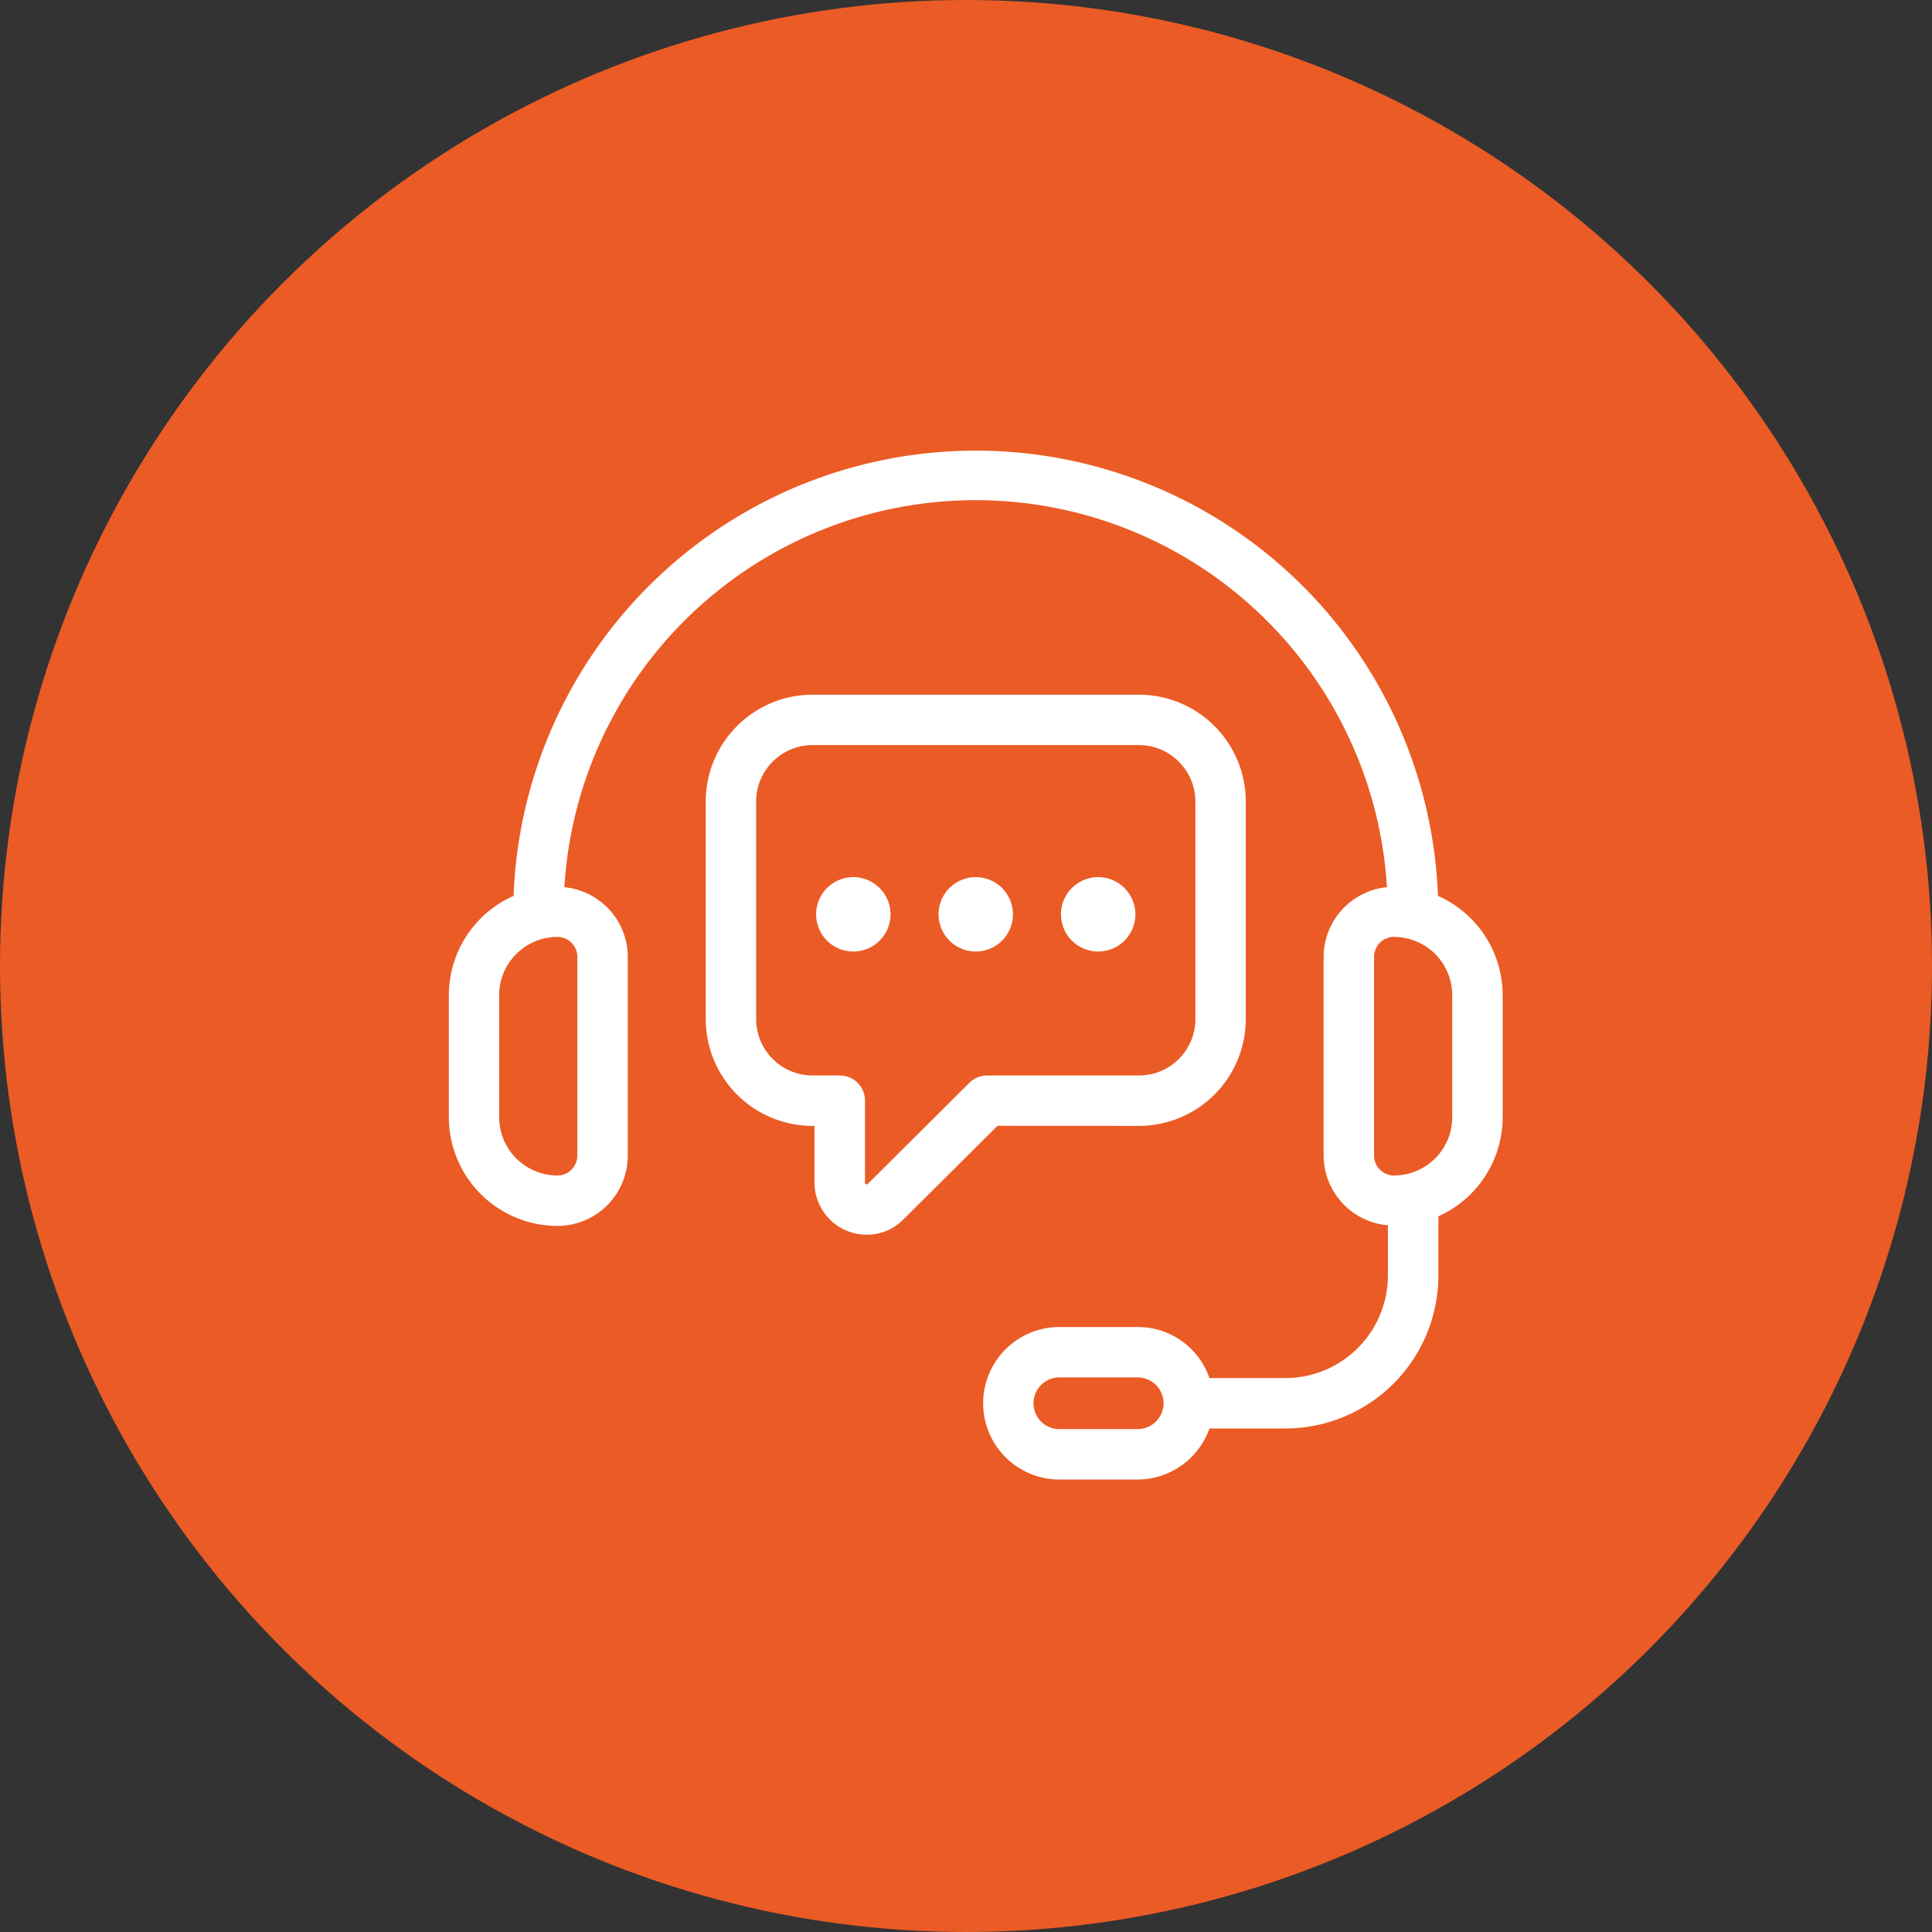
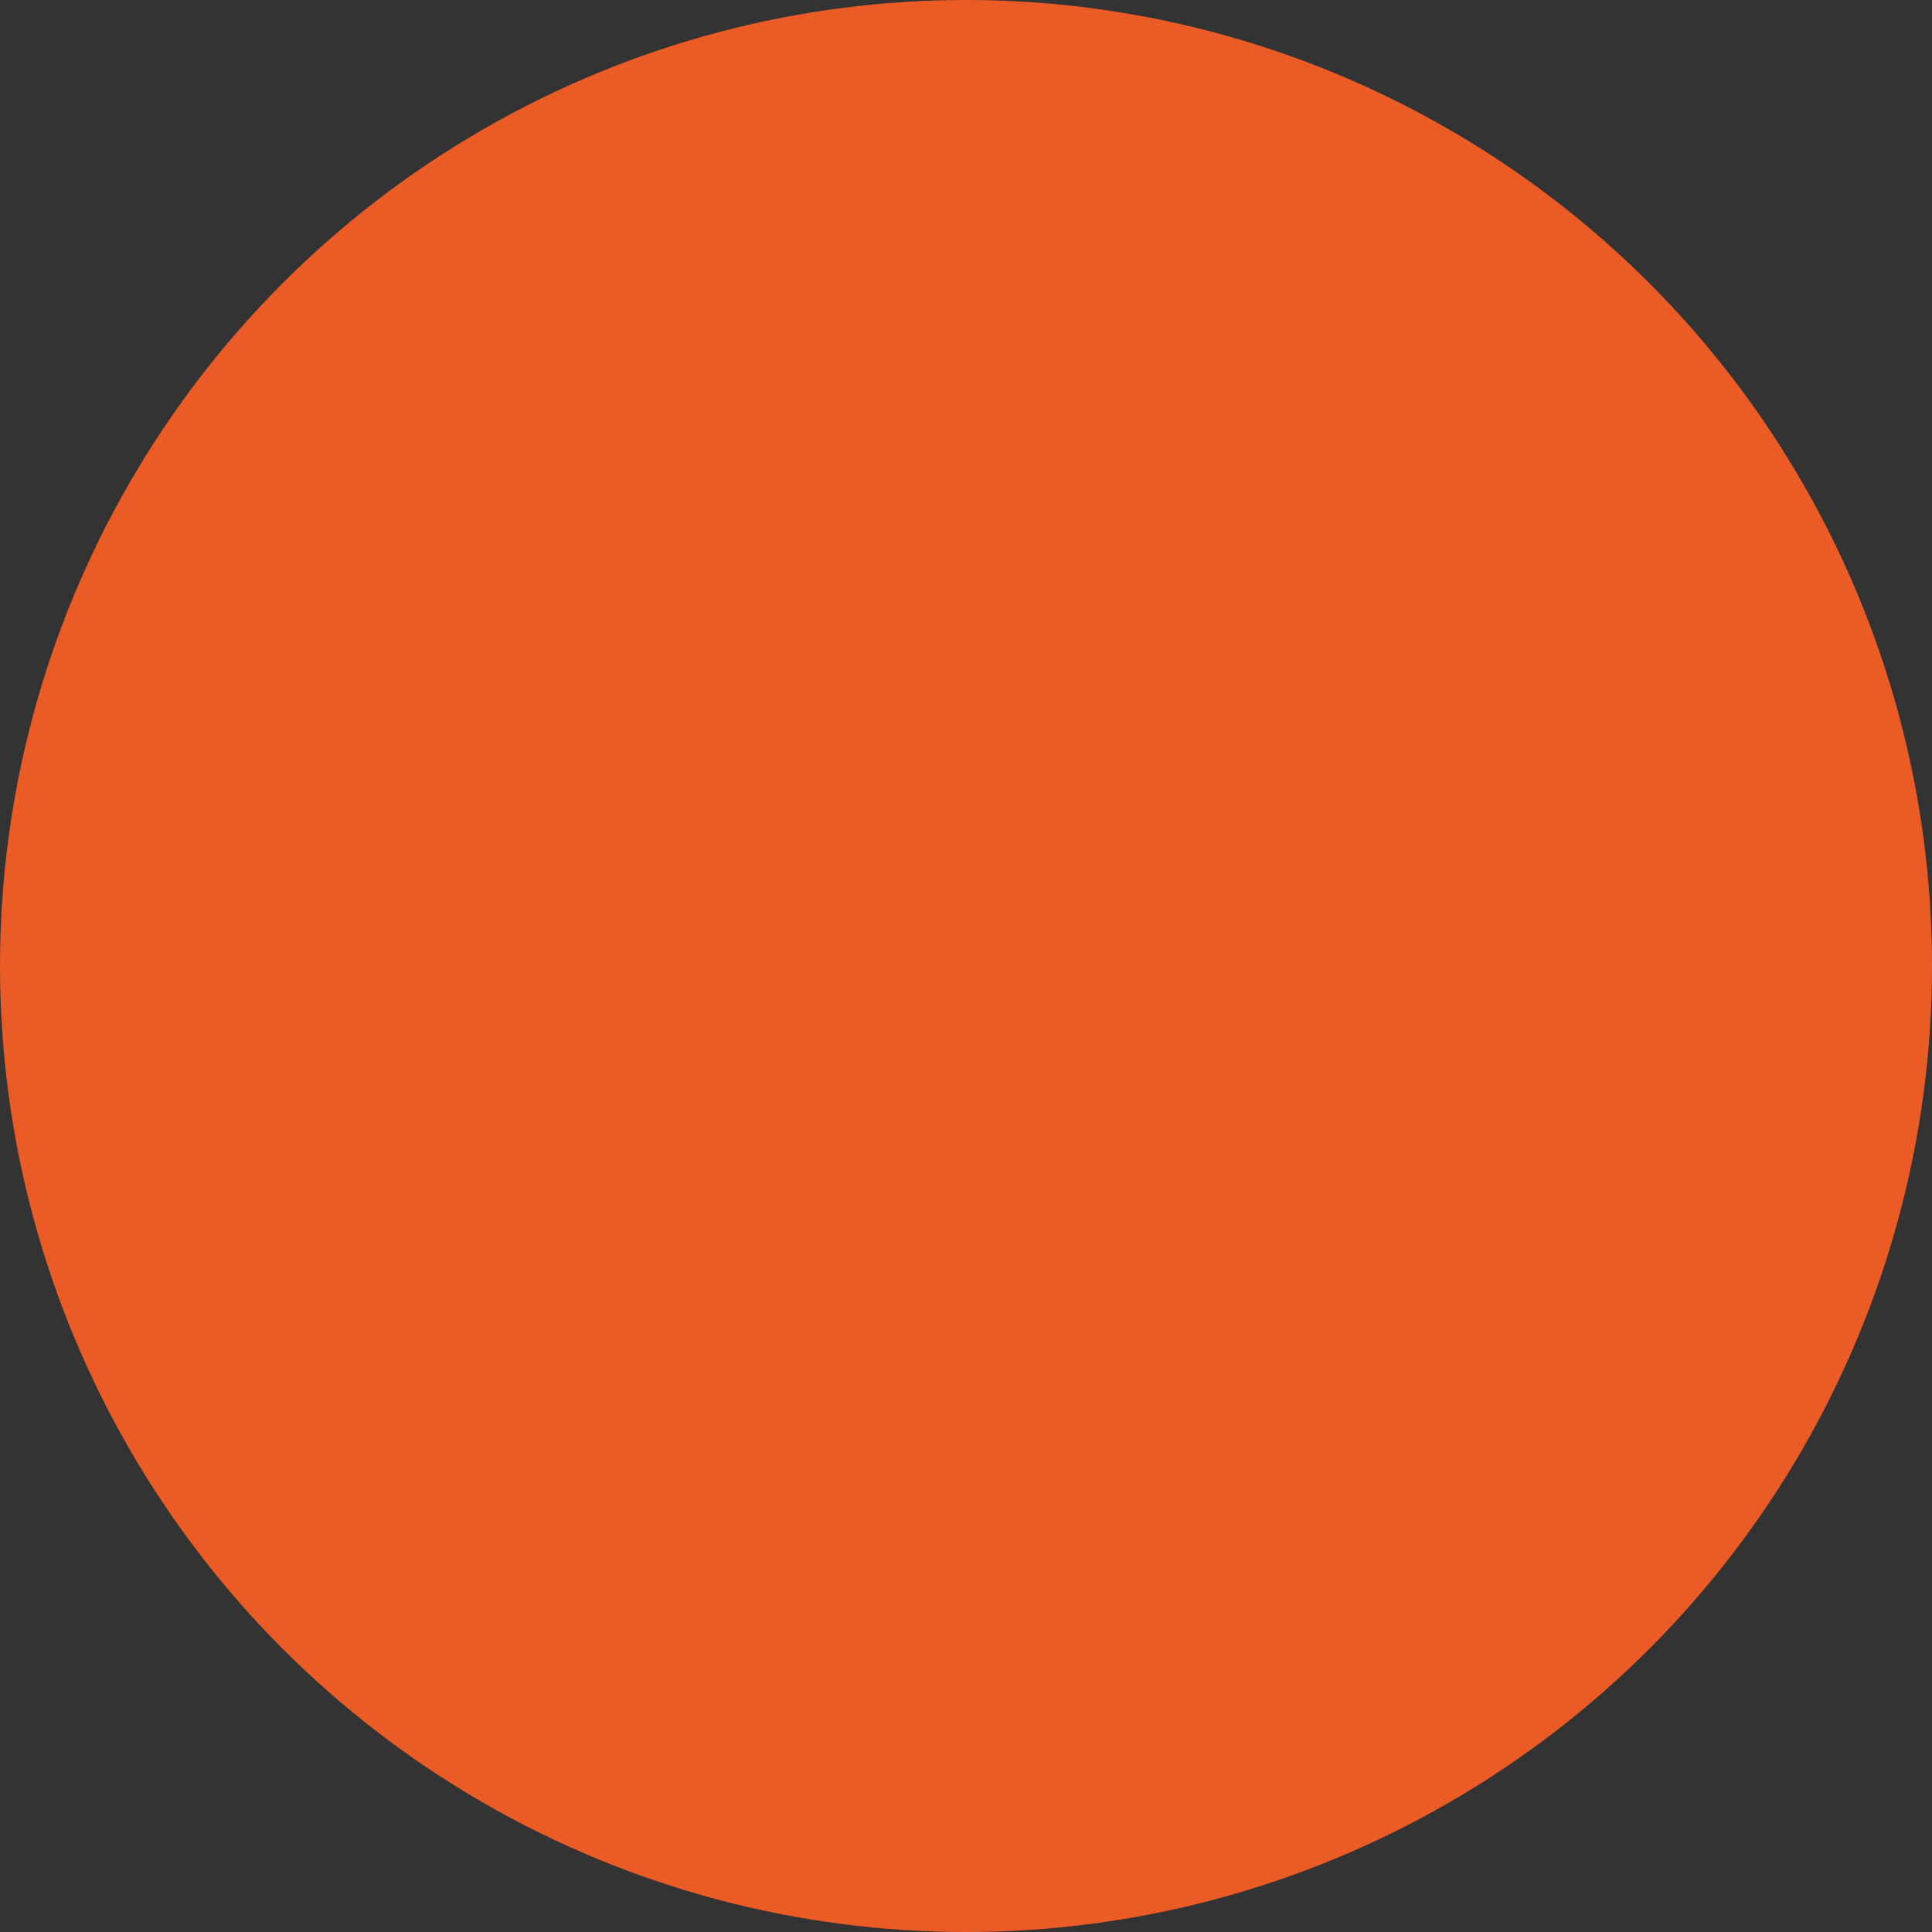
<svg xmlns="http://www.w3.org/2000/svg" width="99" height="99" viewBox="0 0 99 99">
  <rect x="0" y="0" width="99" height="99" fill="#333333" stroke="none" />
  <defs>
    <clipPath id="clip-path">
-       <rect id="Rectangle_589" data-name="Rectangle 589" width="54" height="54" transform="translate(268 4846.435)" fill="#fff" />
-     </clipPath>
+       </clipPath>
  </defs>
  <g id="icon_podpora" transform="translate(-245 -4824)">
    <g id="Group_2252" data-name="Group 2252" transform="translate(0 3488)">
      <circle id="Ellipse_71" data-name="Ellipse 71" cx="49.5" cy="49.5" r="49.5" transform="translate(245 1336)" fill="#eb5b25" />
    </g>
    <g id="Mask_Group_3" data-name="Mask Group 3" clip-path="url(#clip-path)">
      <g id="_003-customer-support" data-name="003-customer-support" transform="translate(267.446 4845.881)">
        <path id="Path_6367" data-name="Path 6367" d="M51.238,24.026a23.7,23.7,0,0,0-47.367,0,5.574,5.574,0,0,0-3.317,5.09v6.253a5.576,5.576,0,0,0,5.569,5.569,3.607,3.607,0,0,0,3.6-3.6V27.149a3.6,3.6,0,0,0-3.25-3.568,21.115,21.115,0,0,1,42.152,0,3.6,3.6,0,0,0-3.246,3.567V37.333a3.6,3.6,0,0,0,3.294,3.572v2.574a5.262,5.262,0,0,1-5.257,5.256H39.527a3.869,3.869,0,0,0-3.674-2.616H31.84a3.852,3.852,0,0,0-1.635.358,3.915,3.915,0,0,0-2.273,3.549,3.913,3.913,0,0,0,3.908,3.908h4.013a3.924,3.924,0,0,0,3.677-2.617h3.89a7.848,7.848,0,0,0,7.84-7.839V40.445a5.573,5.573,0,0,0,3.294-5.078V29.114a5.574,5.574,0,0,0-3.316-5.088Zm-44.1,3.123V37.333a1.021,1.021,0,0,1-1.02,1.02,2.99,2.99,0,0,1-2.986-2.986V29.115a2.989,2.989,0,0,1,2.986-2.986,1.021,1.021,0,0,1,1.02,1.02ZM37.148,50.3a1.331,1.331,0,0,1-1.3,1.05H31.839a1.324,1.324,0,0,1-.549-2.53,1.284,1.284,0,0,1,.549-.12h4.012a1.33,1.33,0,0,1,1.3,1.6ZM51.97,35.368a2.99,2.99,0,0,1-2.986,2.986,1.021,1.021,0,0,1-1.02-1.02V27.149a1.021,1.021,0,0,1,1.02-1.02,2.99,2.99,0,0,1,2.986,2.986Z" fill="#fff" />
-         <path id="Path_6368" data-name="Path 6368" d="M35.917,35.813A5.479,5.479,0,0,0,41.39,30.34V19.189a5.48,5.48,0,0,0-5.473-5.473H19.19a5.479,5.479,0,0,0-5.473,5.473V30.34a5.479,5.479,0,0,0,5.473,5.473h.1V38.7a2.682,2.682,0,0,0,2.68,2.69,2.627,2.627,0,0,0,1.891-.8l4.807-4.781Zm-8.689-2.208-5.2,5.174a.065.065,0,0,1-.09.021.087.087,0,0,1-.059-.1V34.521a1.291,1.291,0,0,0-1.292-1.292H19.191a2.893,2.893,0,0,1-2.89-2.89V19.189a2.892,2.892,0,0,1,2.89-2.89H35.918a2.9,2.9,0,0,1,2.89,2.89V30.34a2.893,2.893,0,0,1-2.89,2.89H28.139a1.293,1.293,0,0,0-.911.375Z" fill="#fff" />
        <path id="Path_6369" data-name="Path 6369" d="M21.279,23.065a1.906,1.906,0,1,0,1.907,1.906A1.908,1.908,0,0,0,21.279,23.065Z" fill="#fff" />
        <path id="Path_6370" data-name="Path 6370" d="M27.553,23.065A1.906,1.906,0,1,0,29.46,24.97,1.908,1.908,0,0,0,27.553,23.065Z" fill="#fff" />
        <path id="Path_6371" data-name="Path 6371" d="M33.826,23.065a1.906,1.906,0,1,0,1.907,1.906A1.909,1.909,0,0,0,33.826,23.065Z" fill="#fff" />
      </g>
    </g>
  </g>
</svg>